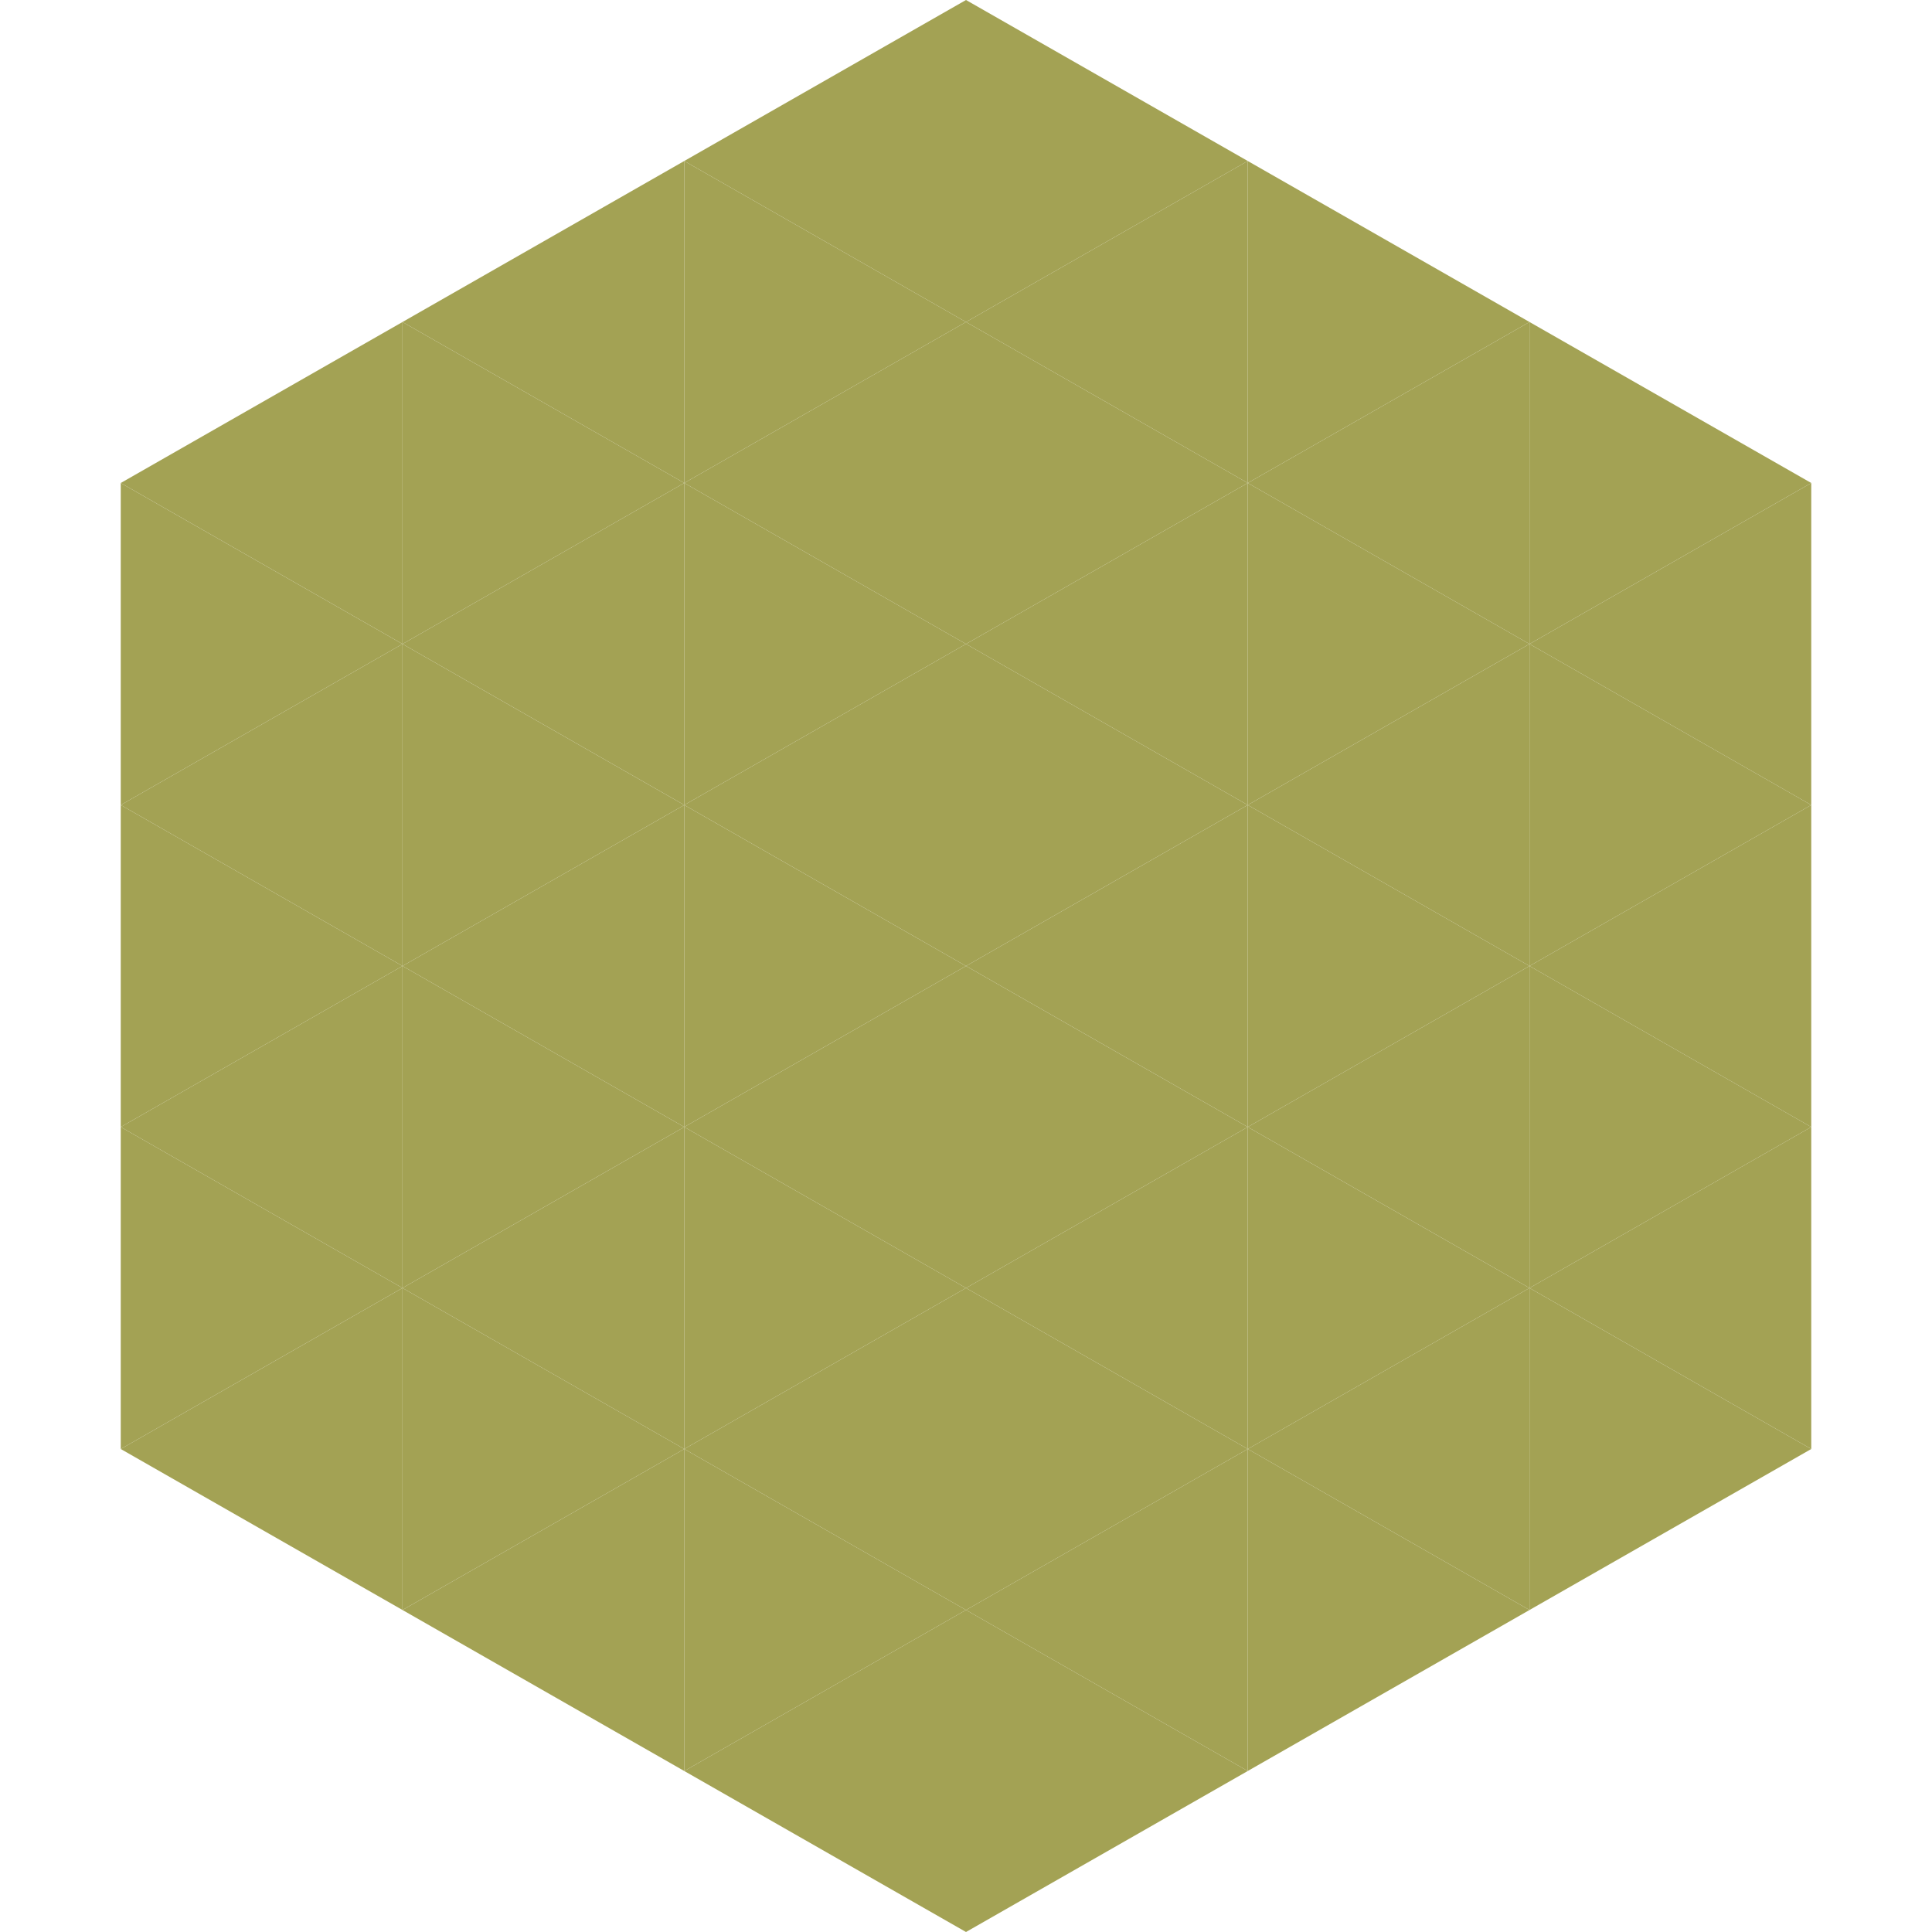
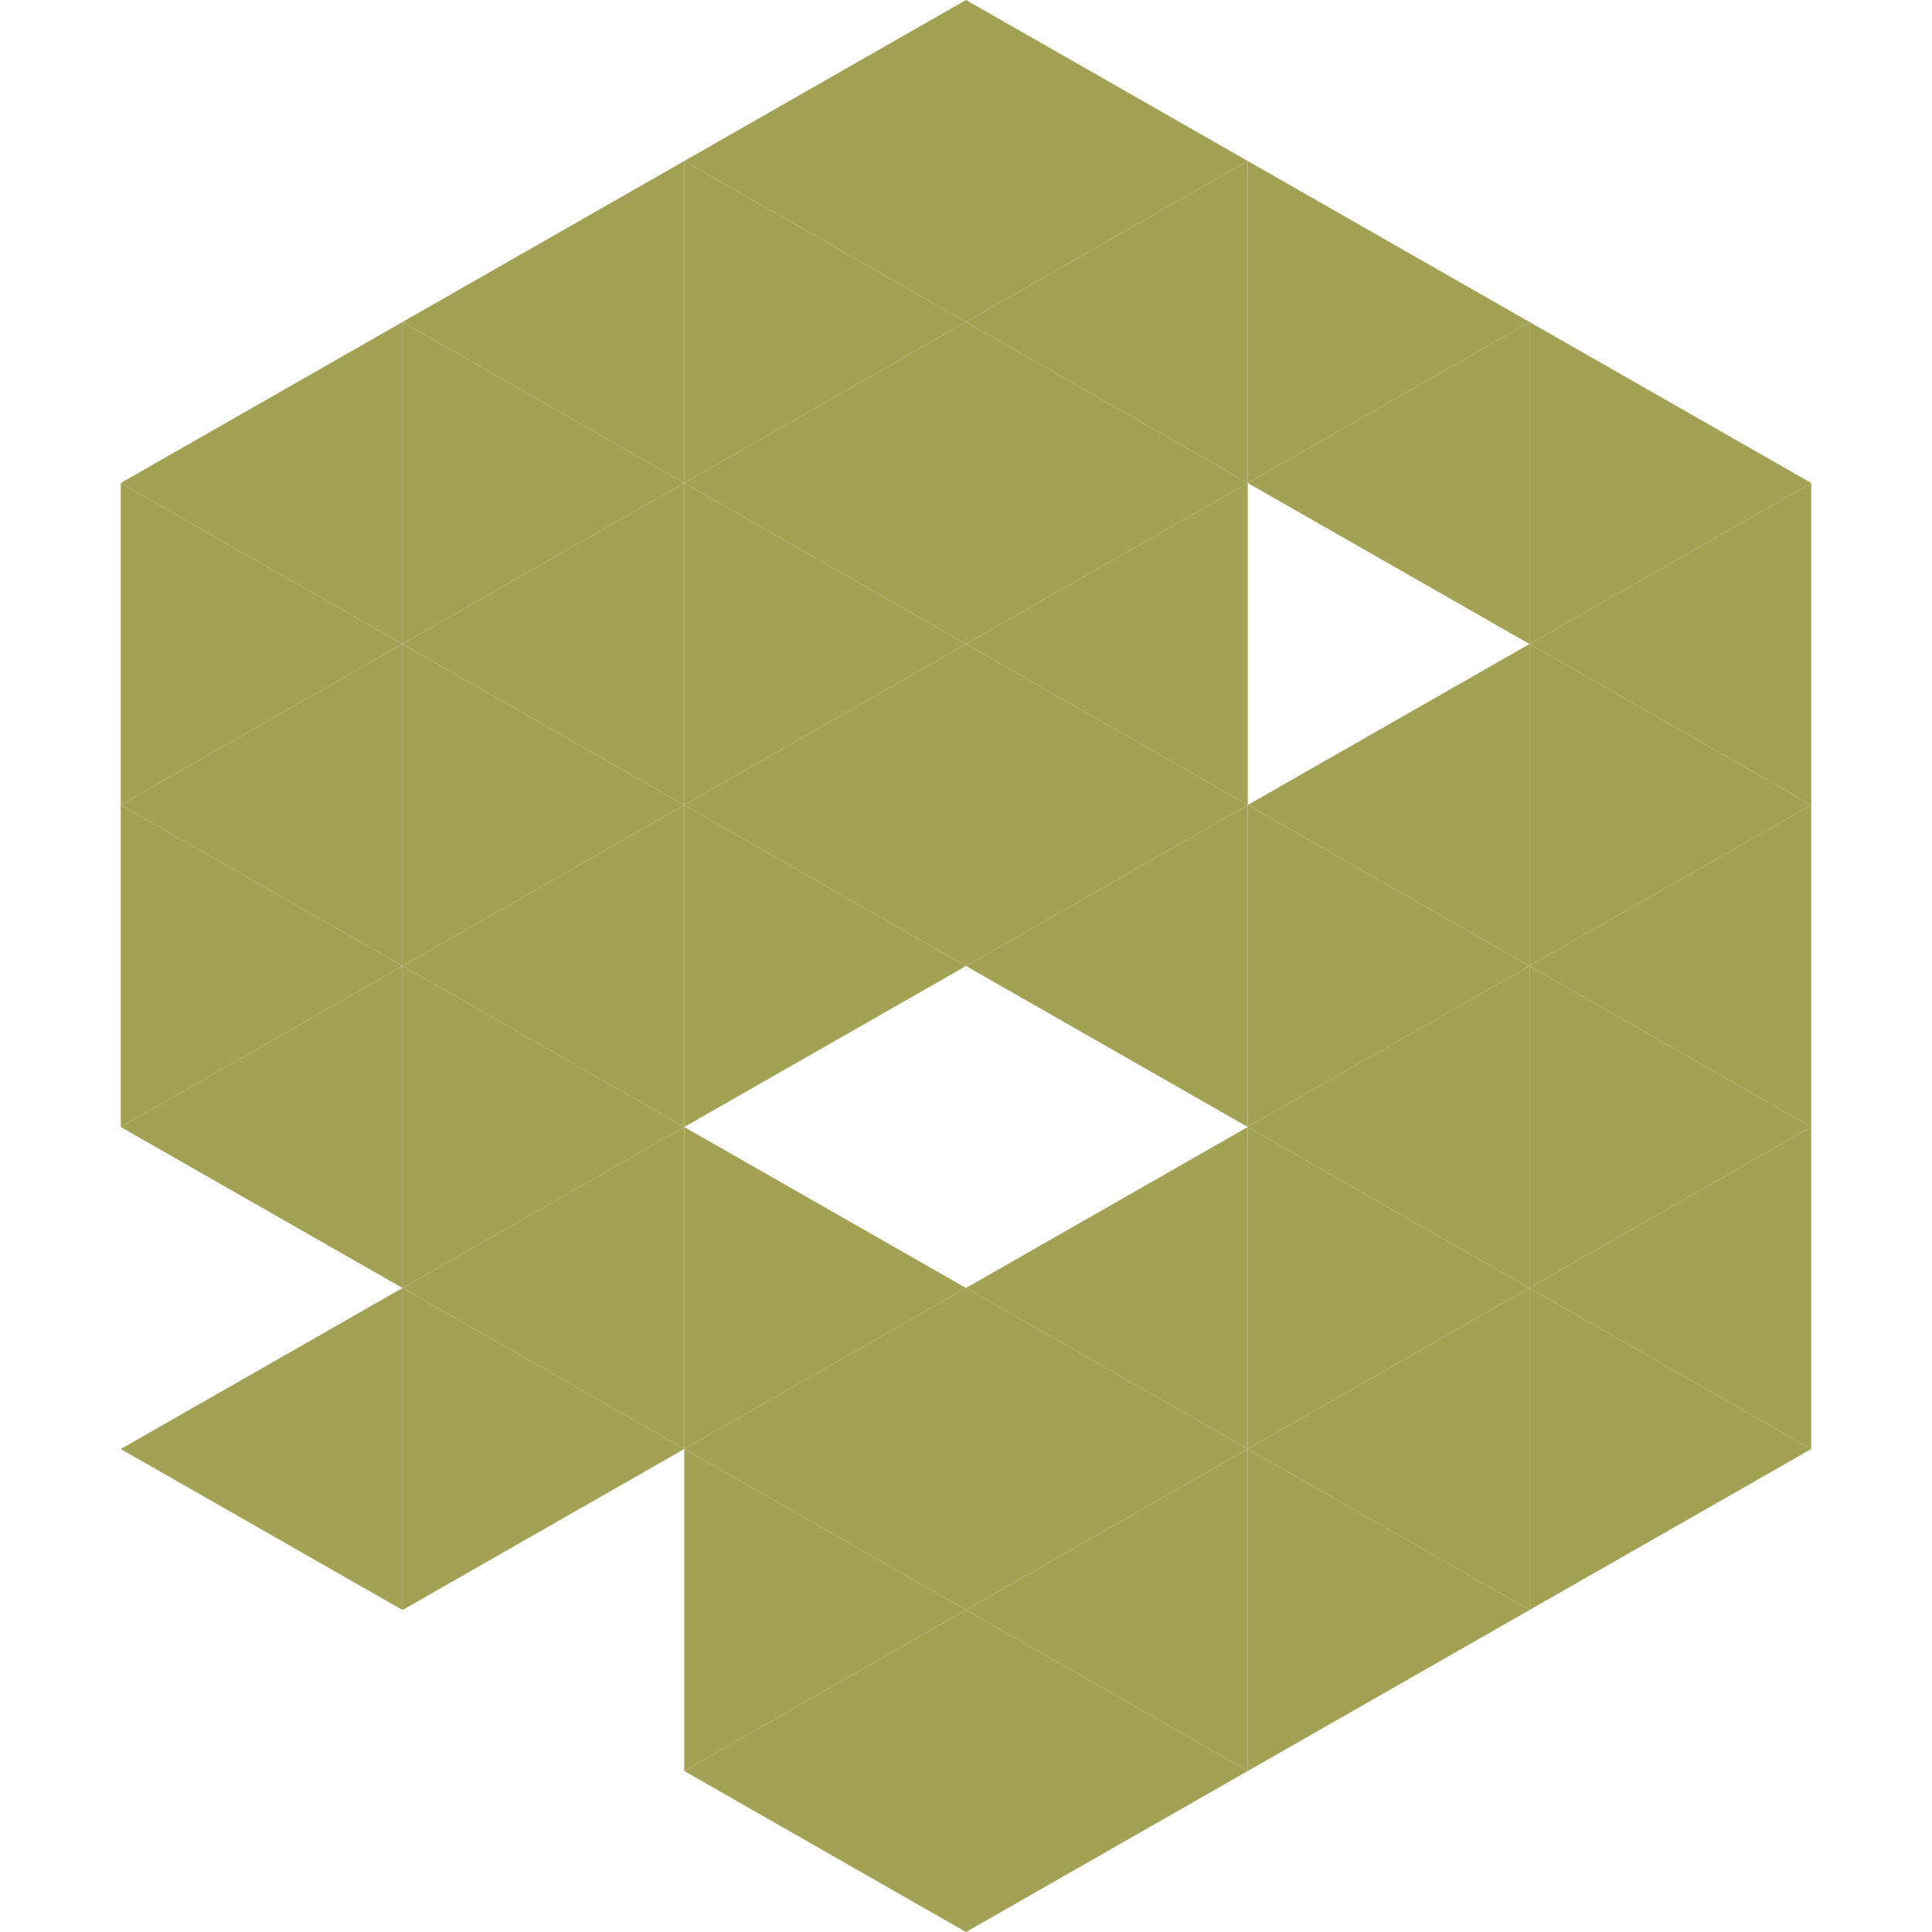
<svg xmlns="http://www.w3.org/2000/svg" width="240" height="240">
  <polygon points="50,40 15,60 50,80" style="fill:rgb(163,162,84)" />
  <polygon points="190,40 225,60 190,80" style="fill:rgb(163,162,84)" />
  <polygon points="15,60 50,80 15,100" style="fill:rgb(163,162,84)" />
  <polygon points="225,60 190,80 225,100" style="fill:rgb(163,162,84)" />
  <polygon points="50,80 15,100 50,120" style="fill:rgb(163,162,84)" />
  <polygon points="190,80 225,100 190,120" style="fill:rgb(163,162,84)" />
  <polygon points="15,100 50,120 15,140" style="fill:rgb(163,162,84)" />
  <polygon points="225,100 190,120 225,140" style="fill:rgb(163,162,84)" />
  <polygon points="50,120 15,140 50,160" style="fill:rgb(163,162,84)" />
  <polygon points="190,120 225,140 190,160" style="fill:rgb(163,162,84)" />
-   <polygon points="15,140 50,160 15,180" style="fill:rgb(163,162,84)" />
  <polygon points="225,140 190,160 225,180" style="fill:rgb(163,162,84)" />
  <polygon points="50,160 15,180 50,200" style="fill:rgb(163,162,84)" />
  <polygon points="190,160 225,180 190,200" style="fill:rgb(163,162,84)" />
  <polygon points="15,180 50,200 15,220" style="fill:rgb(255,255,255); fill-opacity:0" />
  <polygon points="225,180 190,200 225,220" style="fill:rgb(255,255,255); fill-opacity:0" />
  <polygon points="50,0 85,20 50,40" style="fill:rgb(255,255,255); fill-opacity:0" />
  <polygon points="190,0 155,20 190,40" style="fill:rgb(255,255,255); fill-opacity:0" />
  <polygon points="85,20 50,40 85,60" style="fill:rgb(163,162,84)" />
  <polygon points="155,20 190,40 155,60" style="fill:rgb(163,162,84)" />
  <polygon points="50,40 85,60 50,80" style="fill:rgb(163,162,84)" />
  <polygon points="190,40 155,60 190,80" style="fill:rgb(163,162,84)" />
  <polygon points="85,60 50,80 85,100" style="fill:rgb(163,162,84)" />
-   <polygon points="155,60 190,80 155,100" style="fill:rgb(163,162,84)" />
  <polygon points="50,80 85,100 50,120" style="fill:rgb(163,162,84)" />
  <polygon points="190,80 155,100 190,120" style="fill:rgb(163,162,84)" />
  <polygon points="85,100 50,120 85,140" style="fill:rgb(163,162,84)" />
  <polygon points="155,100 190,120 155,140" style="fill:rgb(163,162,84)" />
  <polygon points="50,120 85,140 50,160" style="fill:rgb(163,162,84)" />
  <polygon points="190,120 155,140 190,160" style="fill:rgb(163,162,84)" />
  <polygon points="85,140 50,160 85,180" style="fill:rgb(163,162,84)" />
  <polygon points="155,140 190,160 155,180" style="fill:rgb(163,162,84)" />
  <polygon points="50,160 85,180 50,200" style="fill:rgb(163,162,84)" />
  <polygon points="190,160 155,180 190,200" style="fill:rgb(163,162,84)" />
-   <polygon points="85,180 50,200 85,220" style="fill:rgb(163,162,84)" />
  <polygon points="155,180 190,200 155,220" style="fill:rgb(163,162,84)" />
  <polygon points="120,0 85,20 120,40" style="fill:rgb(163,162,84)" />
  <polygon points="120,0 155,20 120,40" style="fill:rgb(163,162,84)" />
  <polygon points="85,20 120,40 85,60" style="fill:rgb(163,162,84)" />
  <polygon points="155,20 120,40 155,60" style="fill:rgb(163,162,84)" />
  <polygon points="120,40 85,60 120,80" style="fill:rgb(163,162,84)" />
  <polygon points="120,40 155,60 120,80" style="fill:rgb(163,162,84)" />
  <polygon points="85,60 120,80 85,100" style="fill:rgb(163,162,84)" />
  <polygon points="155,60 120,80 155,100" style="fill:rgb(163,162,84)" />
  <polygon points="120,80 85,100 120,120" style="fill:rgb(163,162,84)" />
  <polygon points="120,80 155,100 120,120" style="fill:rgb(163,162,84)" />
  <polygon points="85,100 120,120 85,140" style="fill:rgb(163,162,84)" />
  <polygon points="155,100 120,120 155,140" style="fill:rgb(163,162,84)" />
-   <polygon points="120,120 85,140 120,160" style="fill:rgb(163,162,84)" />
-   <polygon points="120,120 155,140 120,160" style="fill:rgb(163,162,84)" />
  <polygon points="85,140 120,160 85,180" style="fill:rgb(163,162,84)" />
  <polygon points="155,140 120,160 155,180" style="fill:rgb(163,162,84)" />
  <polygon points="120,160 85,180 120,200" style="fill:rgb(163,162,84)" />
  <polygon points="120,160 155,180 120,200" style="fill:rgb(163,162,84)" />
  <polygon points="85,180 120,200 85,220" style="fill:rgb(163,162,84)" />
  <polygon points="155,180 120,200 155,220" style="fill:rgb(163,162,84)" />
  <polygon points="120,200 85,220 120,240" style="fill:rgb(163,162,84)" />
  <polygon points="120,200 155,220 120,240" style="fill:rgb(163,162,84)" />
  <polygon points="85,220 120,240 85,260" style="fill:rgb(255,255,255); fill-opacity:0" />
  <polygon points="155,220 120,240 155,260" style="fill:rgb(255,255,255); fill-opacity:0" />
</svg>